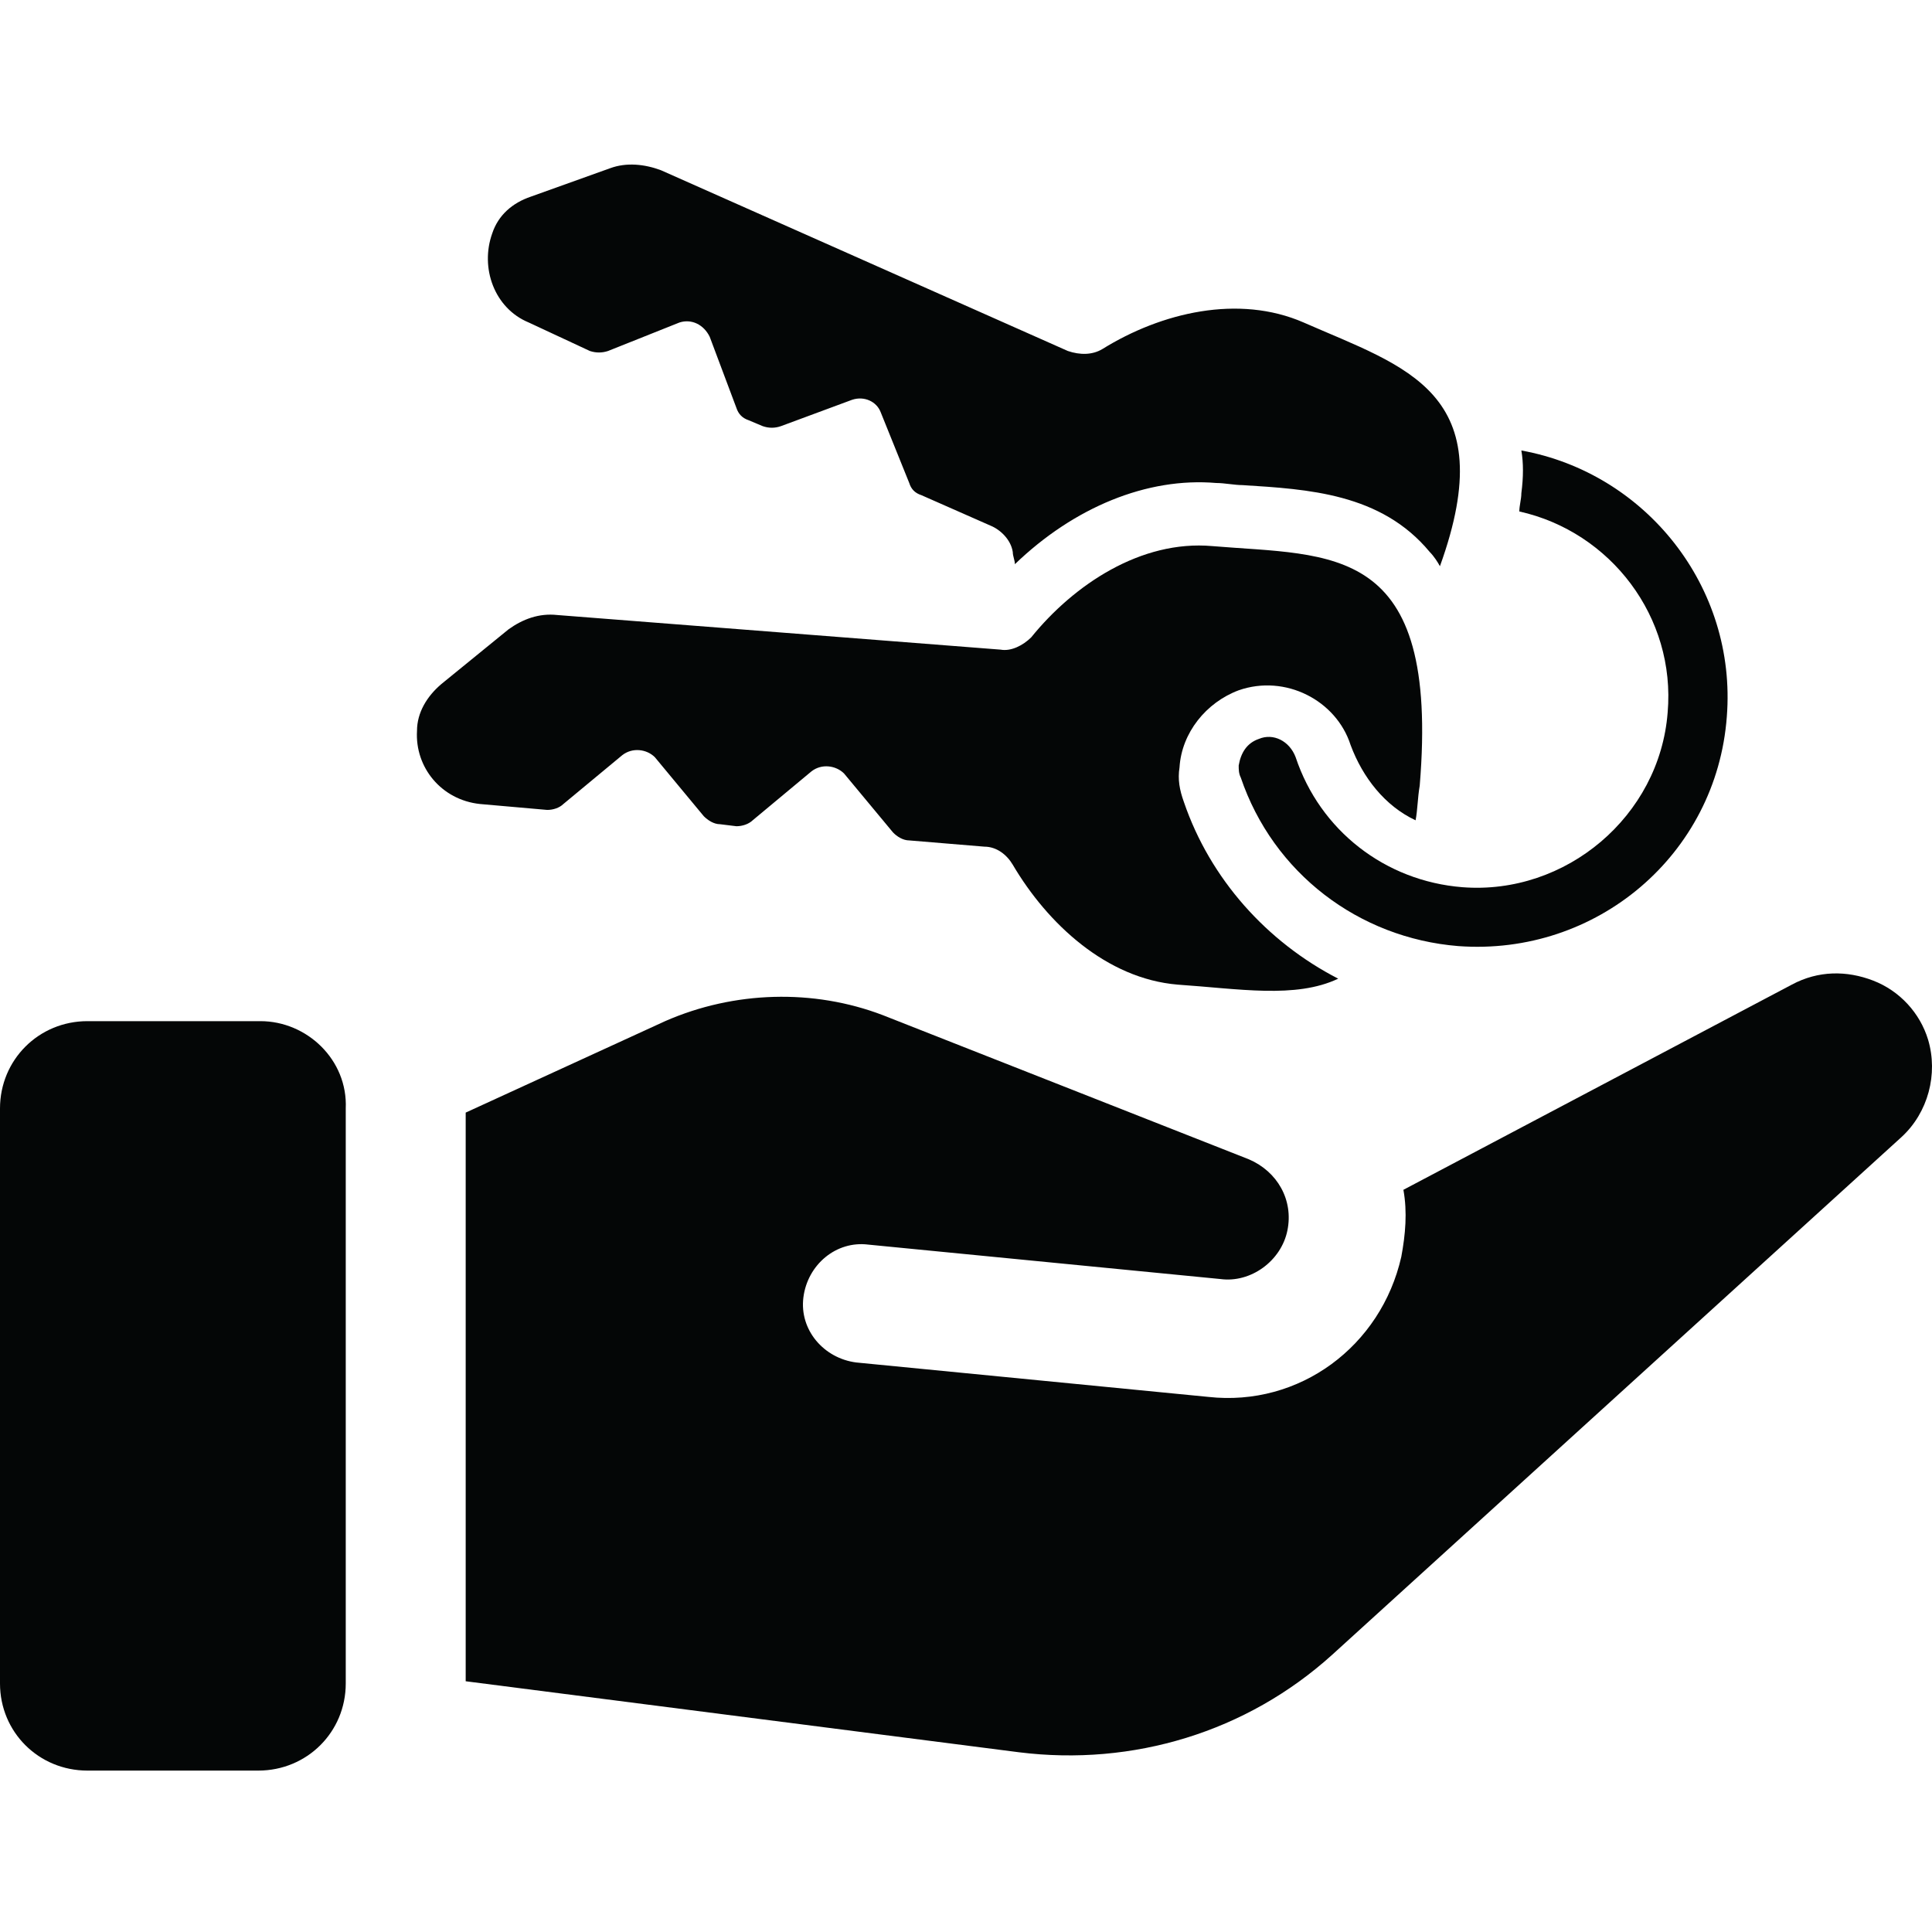
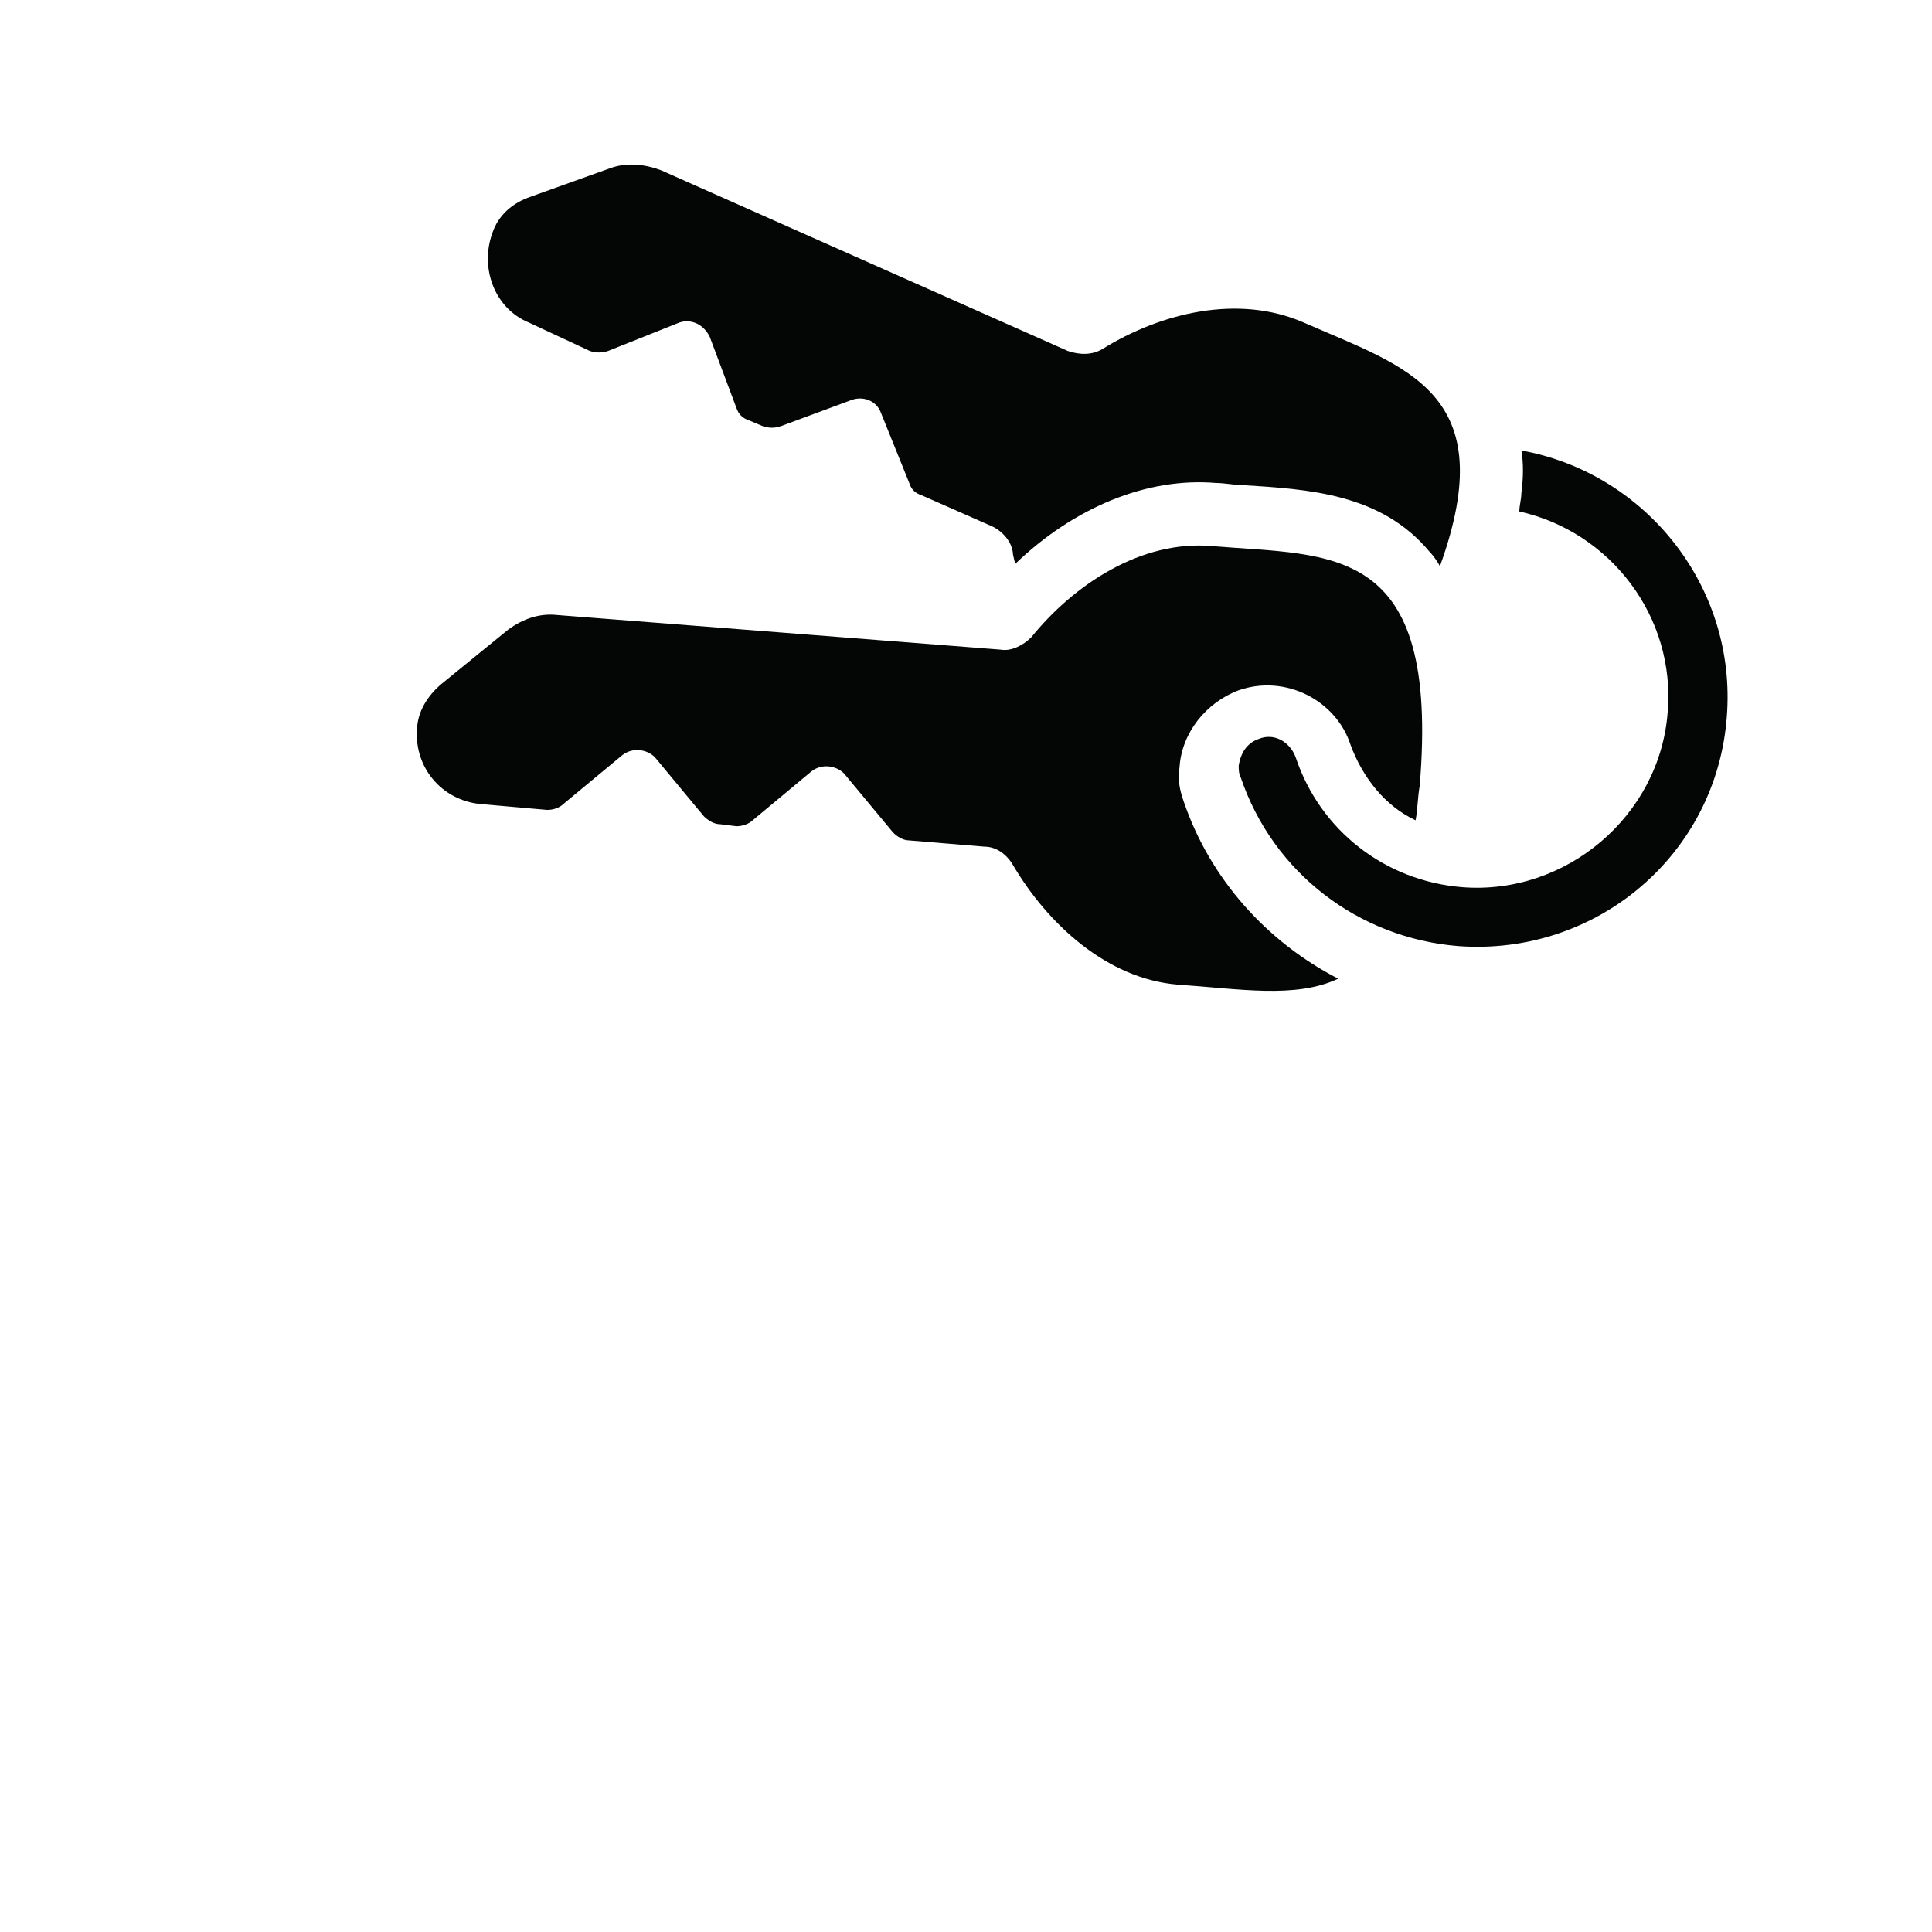
<svg xmlns="http://www.w3.org/2000/svg" width="100" zoomAndPan="magnify" viewBox="0 0 75 75" height="100" preserveAspectRatio="xMidYMid meet" version="1.0">
  <defs>
    <clipPath id="ae55c4ef35">
      <path d="M 18 37.027 L 75 37.027 L 75 68.734 L 18 68.734 Z M 18 37.027 " clip-rule="nonzero" />
    </clipPath>
    <clipPath id="157e0c1485">
-       <path d="M 0 39 L 13.637 39 L 13.637 68.734 L 0 68.734 Z M 0 39 " clip-rule="nonzero" />
-     </clipPath>
+       </clipPath>
  </defs>
  <g clip-path="url(#ae55c4ef35)">
-     <path fill="#040606" d="M 74.848 40.359 C 74.535 39.328 73.75 38.465 72.715 38.066 C 71.691 37.672 70.586 37.672 69.559 38.223 L 54.48 46.188 C 54.637 47.055 54.559 47.926 54.398 48.789 C 53.613 52.258 50.449 54.621 46.902 54.227 L 33.238 52.891 C 31.98 52.73 31.027 51.629 31.188 50.363 C 31.348 49.102 32.453 48.156 33.711 48.316 L 47.375 49.652 C 48.555 49.812 49.738 48.949 49.977 47.766 C 50.219 46.582 49.586 45.477 48.48 45.004 L 34.266 39.406 C 31.582 38.383 28.504 38.465 25.82 39.641 L 18.078 43.191 L 18.078 65.266 L 39.559 68.023 C 43.98 68.574 48.398 67.238 51.715 64.238 L 73.82 44.137 C 74.848 43.191 75.246 41.695 74.848 40.359 " fill-opacity="1" fill-rule="nonzero" />
-   </g>
+     </g>
  <g clip-path="url(#157e0c1485)">
    <path fill="#040606" d="M 10.109 39.641 L 3.395 39.641 C 1.5 39.641 0 41.145 0 43.031 L 0 65.352 C 0 67.238 1.5 68.734 3.395 68.734 L 10.027 68.734 C 11.918 68.734 13.422 67.238 13.422 65.352 L 13.422 43.031 C 13.504 41.145 11.918 39.641 10.109 39.641 " fill-opacity="1" fill-rule="nonzero" />
  </g>
  <path fill="#040606" d="M 20.527 12.52 L 22.898 13.625 C 23.133 13.703 23.371 13.703 23.605 13.625 L 26.375 12.52 C 26.848 12.367 27.32 12.602 27.551 13.074 L 28.586 15.832 C 28.664 16.07 28.816 16.23 29.059 16.312 L 29.609 16.543 C 29.844 16.625 30.082 16.625 30.316 16.543 L 33.078 15.52 C 33.559 15.359 34.031 15.598 34.184 15.992 L 35.297 18.75 C 35.371 18.992 35.527 19.145 35.77 19.223 L 38.453 20.406 C 38.844 20.566 39.246 20.957 39.316 21.43 C 39.316 21.59 39.398 21.75 39.398 21.902 C 41.688 19.695 44.531 18.52 47.215 18.75 C 47.535 18.75 47.926 18.832 48.238 18.832 C 50.77 18.992 53.613 19.145 55.504 21.43 C 55.664 21.59 55.816 21.828 55.898 21.98 C 58.348 15.207 54.559 14.258 50.609 12.52 C 48.086 11.418 45.082 12.129 42.793 13.551 C 42.402 13.785 41.922 13.785 41.453 13.625 L 25.66 6.609 C 25.027 6.371 24.316 6.297 23.684 6.531 L 20.609 7.633 C 19.895 7.875 19.344 8.348 19.109 9.059 C 18.629 10.395 19.188 11.969 20.527 12.52 " fill-opacity="1" fill-rule="nonzero" />
  <path fill="#040606" d="M 21.242 31.441 C 21.473 31.441 21.715 31.363 21.871 31.211 L 24.156 29.316 C 24.555 29.004 25.109 29.082 25.422 29.395 L 27.32 31.684 C 27.48 31.844 27.711 31.996 27.953 31.996 L 28.586 32.074 C 28.816 32.074 29.059 31.996 29.219 31.844 L 31.5 29.945 C 31.898 29.633 32.453 29.715 32.766 30.027 L 34.664 32.312 C 34.816 32.473 35.055 32.625 35.297 32.625 L 38.211 32.867 C 38.691 32.867 39.086 33.18 39.316 33.57 C 40.664 35.859 42.953 37.992 45.715 38.223 C 48.086 38.383 50.297 38.777 51.949 37.992 C 49.184 36.57 46.977 34.121 45.957 31.129 C 45.789 30.66 45.715 30.258 45.789 29.789 C 45.871 28.449 46.82 27.27 48.086 26.797 C 49.898 26.164 51.875 27.188 52.43 28.922 C 52.902 30.188 53.766 31.289 54.953 31.844 C 55.031 31.441 55.031 30.973 55.113 30.5 C 55.898 21.039 51.715 21.59 47.055 21.199 C 44.293 20.957 41.688 22.695 40.031 24.742 C 39.711 25.059 39.246 25.293 38.844 25.219 L 21.633 23.875 C 20.922 23.797 20.293 24.035 19.742 24.43 L 17.133 26.555 C 16.578 27.027 16.188 27.66 16.188 28.371 C 16.105 29.789 17.133 31.051 18.629 31.211 L 21.242 31.441 " fill-opacity="1" fill-rule="nonzero" />
  <path fill="#040606" d="M 56.77 34.441 C 53.766 34.203 51.242 32.234 50.297 29.395 C 50.059 28.762 49.426 28.449 48.871 28.684 C 48.398 28.844 48.168 29.234 48.086 29.715 C 48.086 29.867 48.086 30.027 48.168 30.188 C 49.426 33.891 52.742 36.414 56.609 36.727 C 61.977 37.121 66.637 33.18 67.035 27.82 C 67.43 22.773 63.875 18.359 59.059 17.488 C 59.141 17.965 59.141 18.52 59.059 19.145 C 59.059 19.383 58.98 19.621 58.98 19.855 C 62.527 20.645 65.059 23.957 64.738 27.66 C 64.426 31.684 60.789 34.754 56.77 34.441 " fill-opacity="1" fill-rule="nonzero" />
</svg>